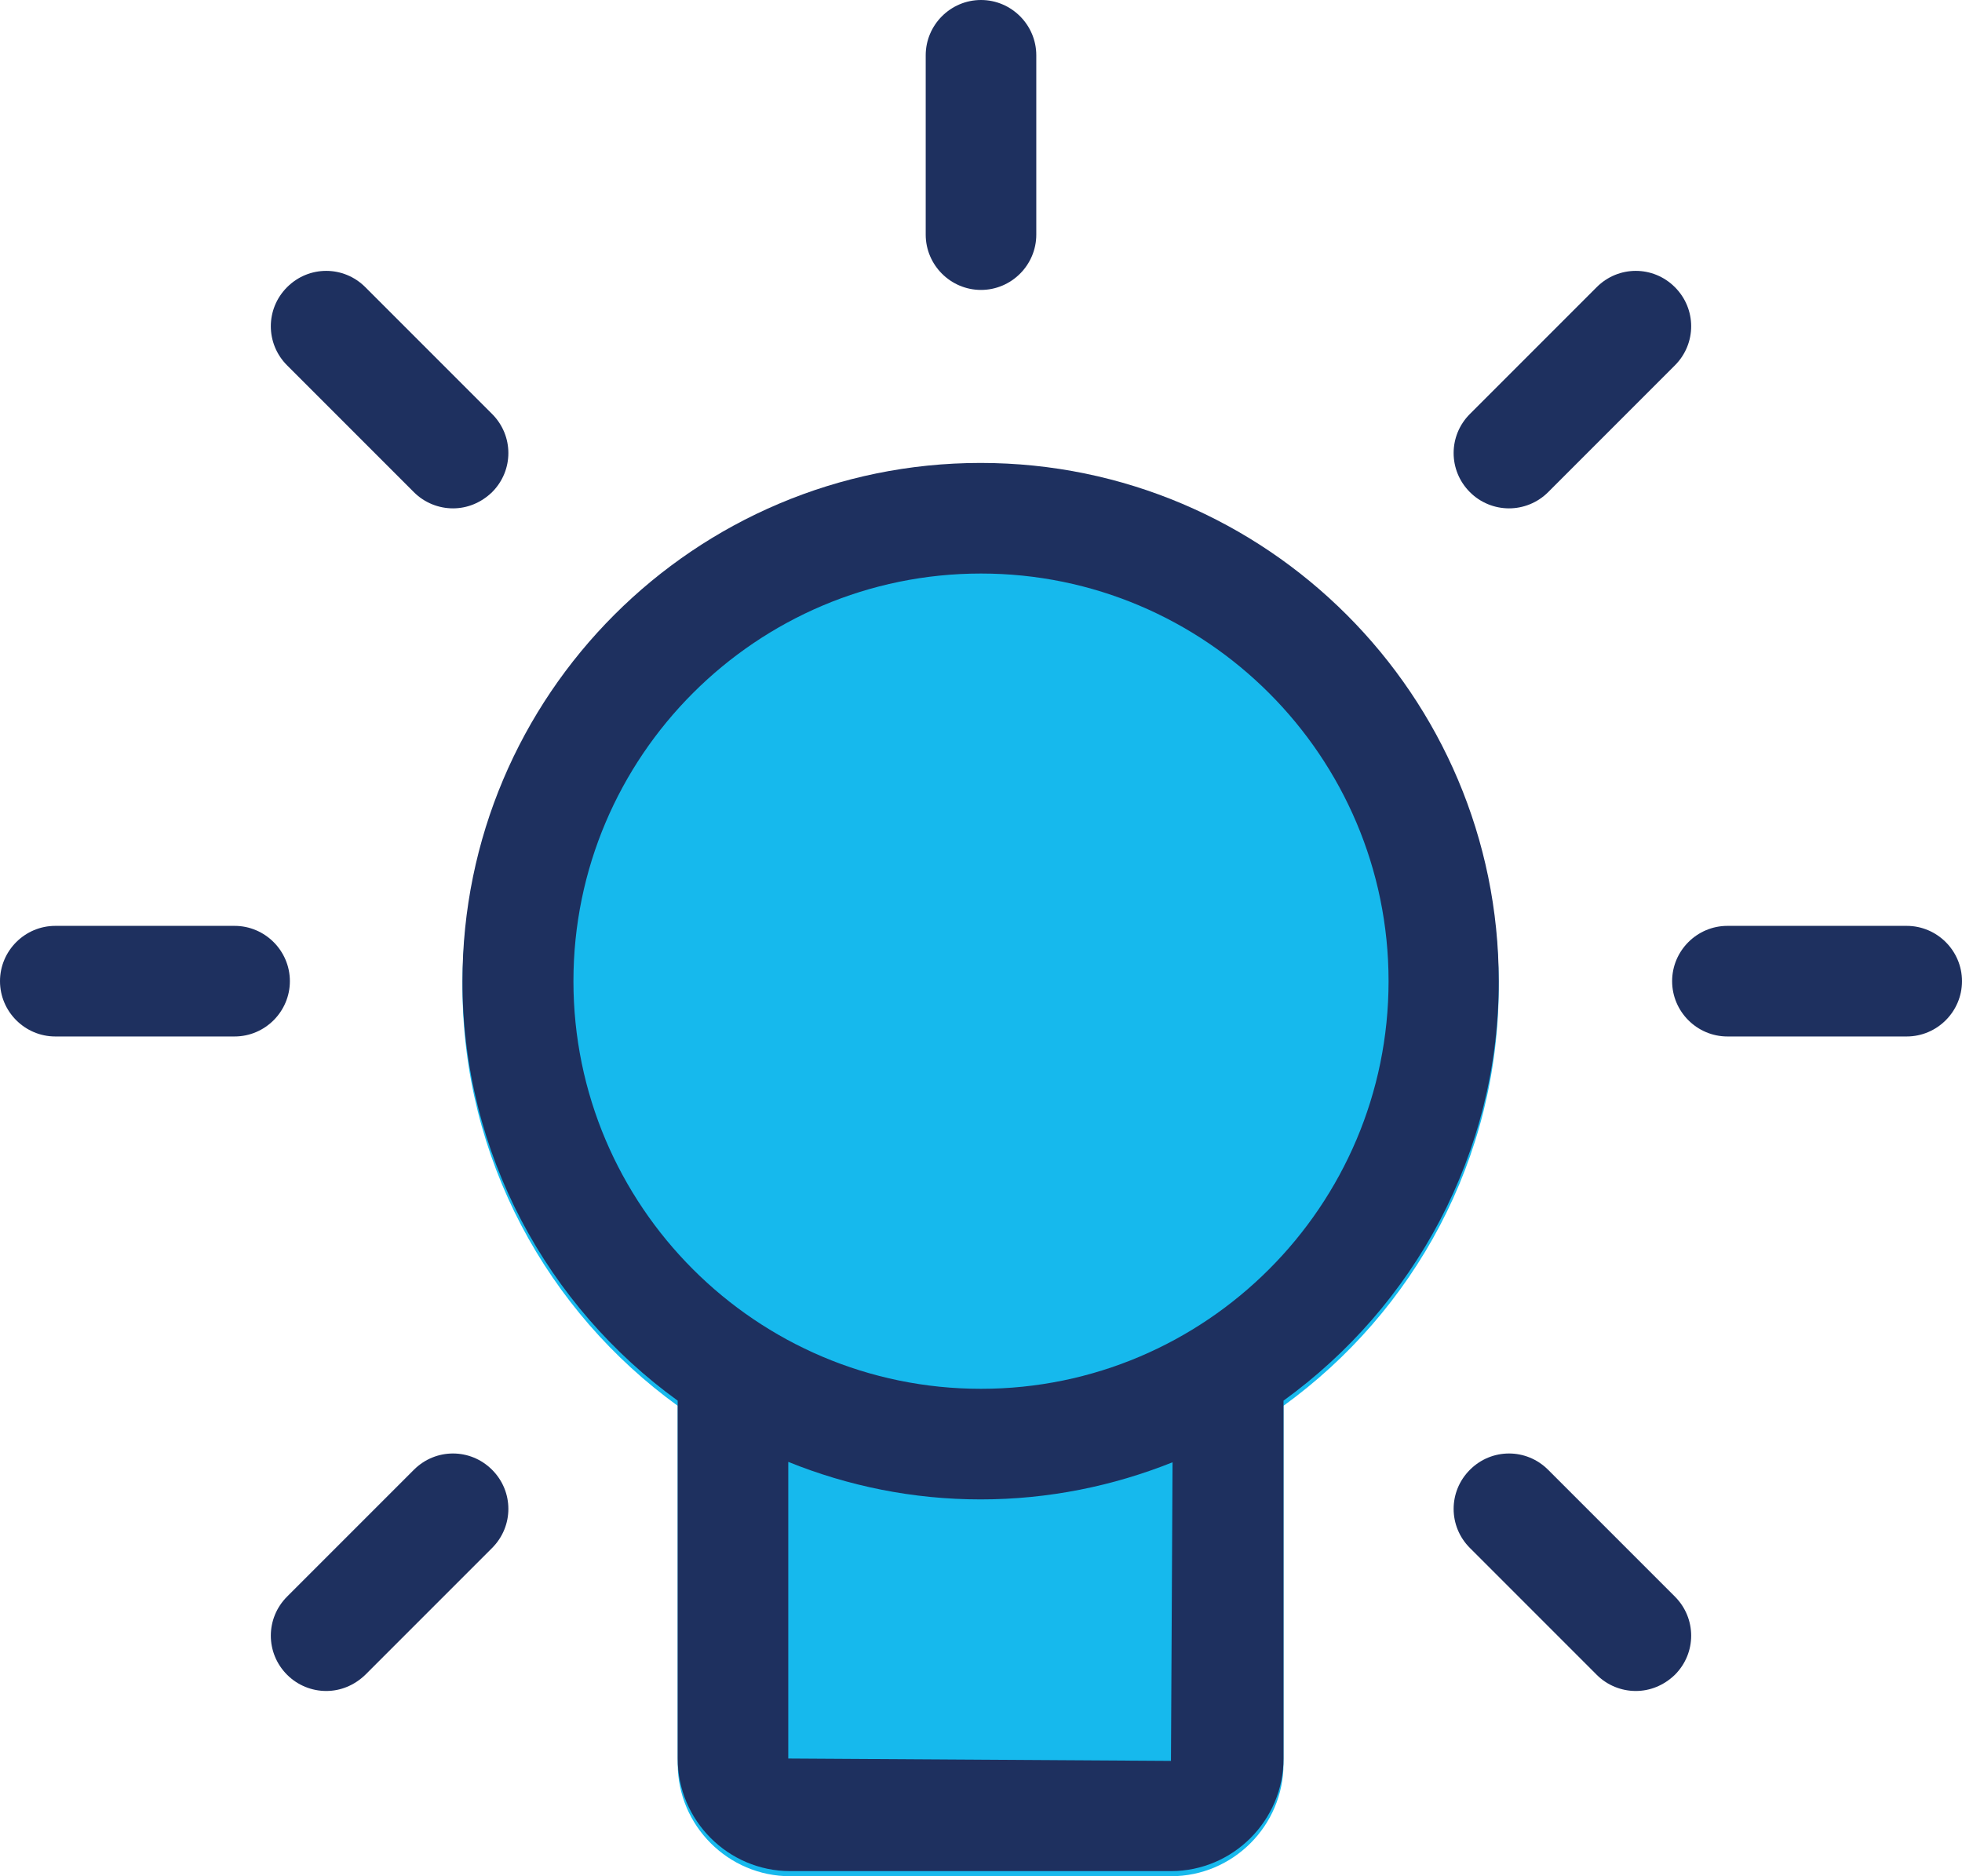
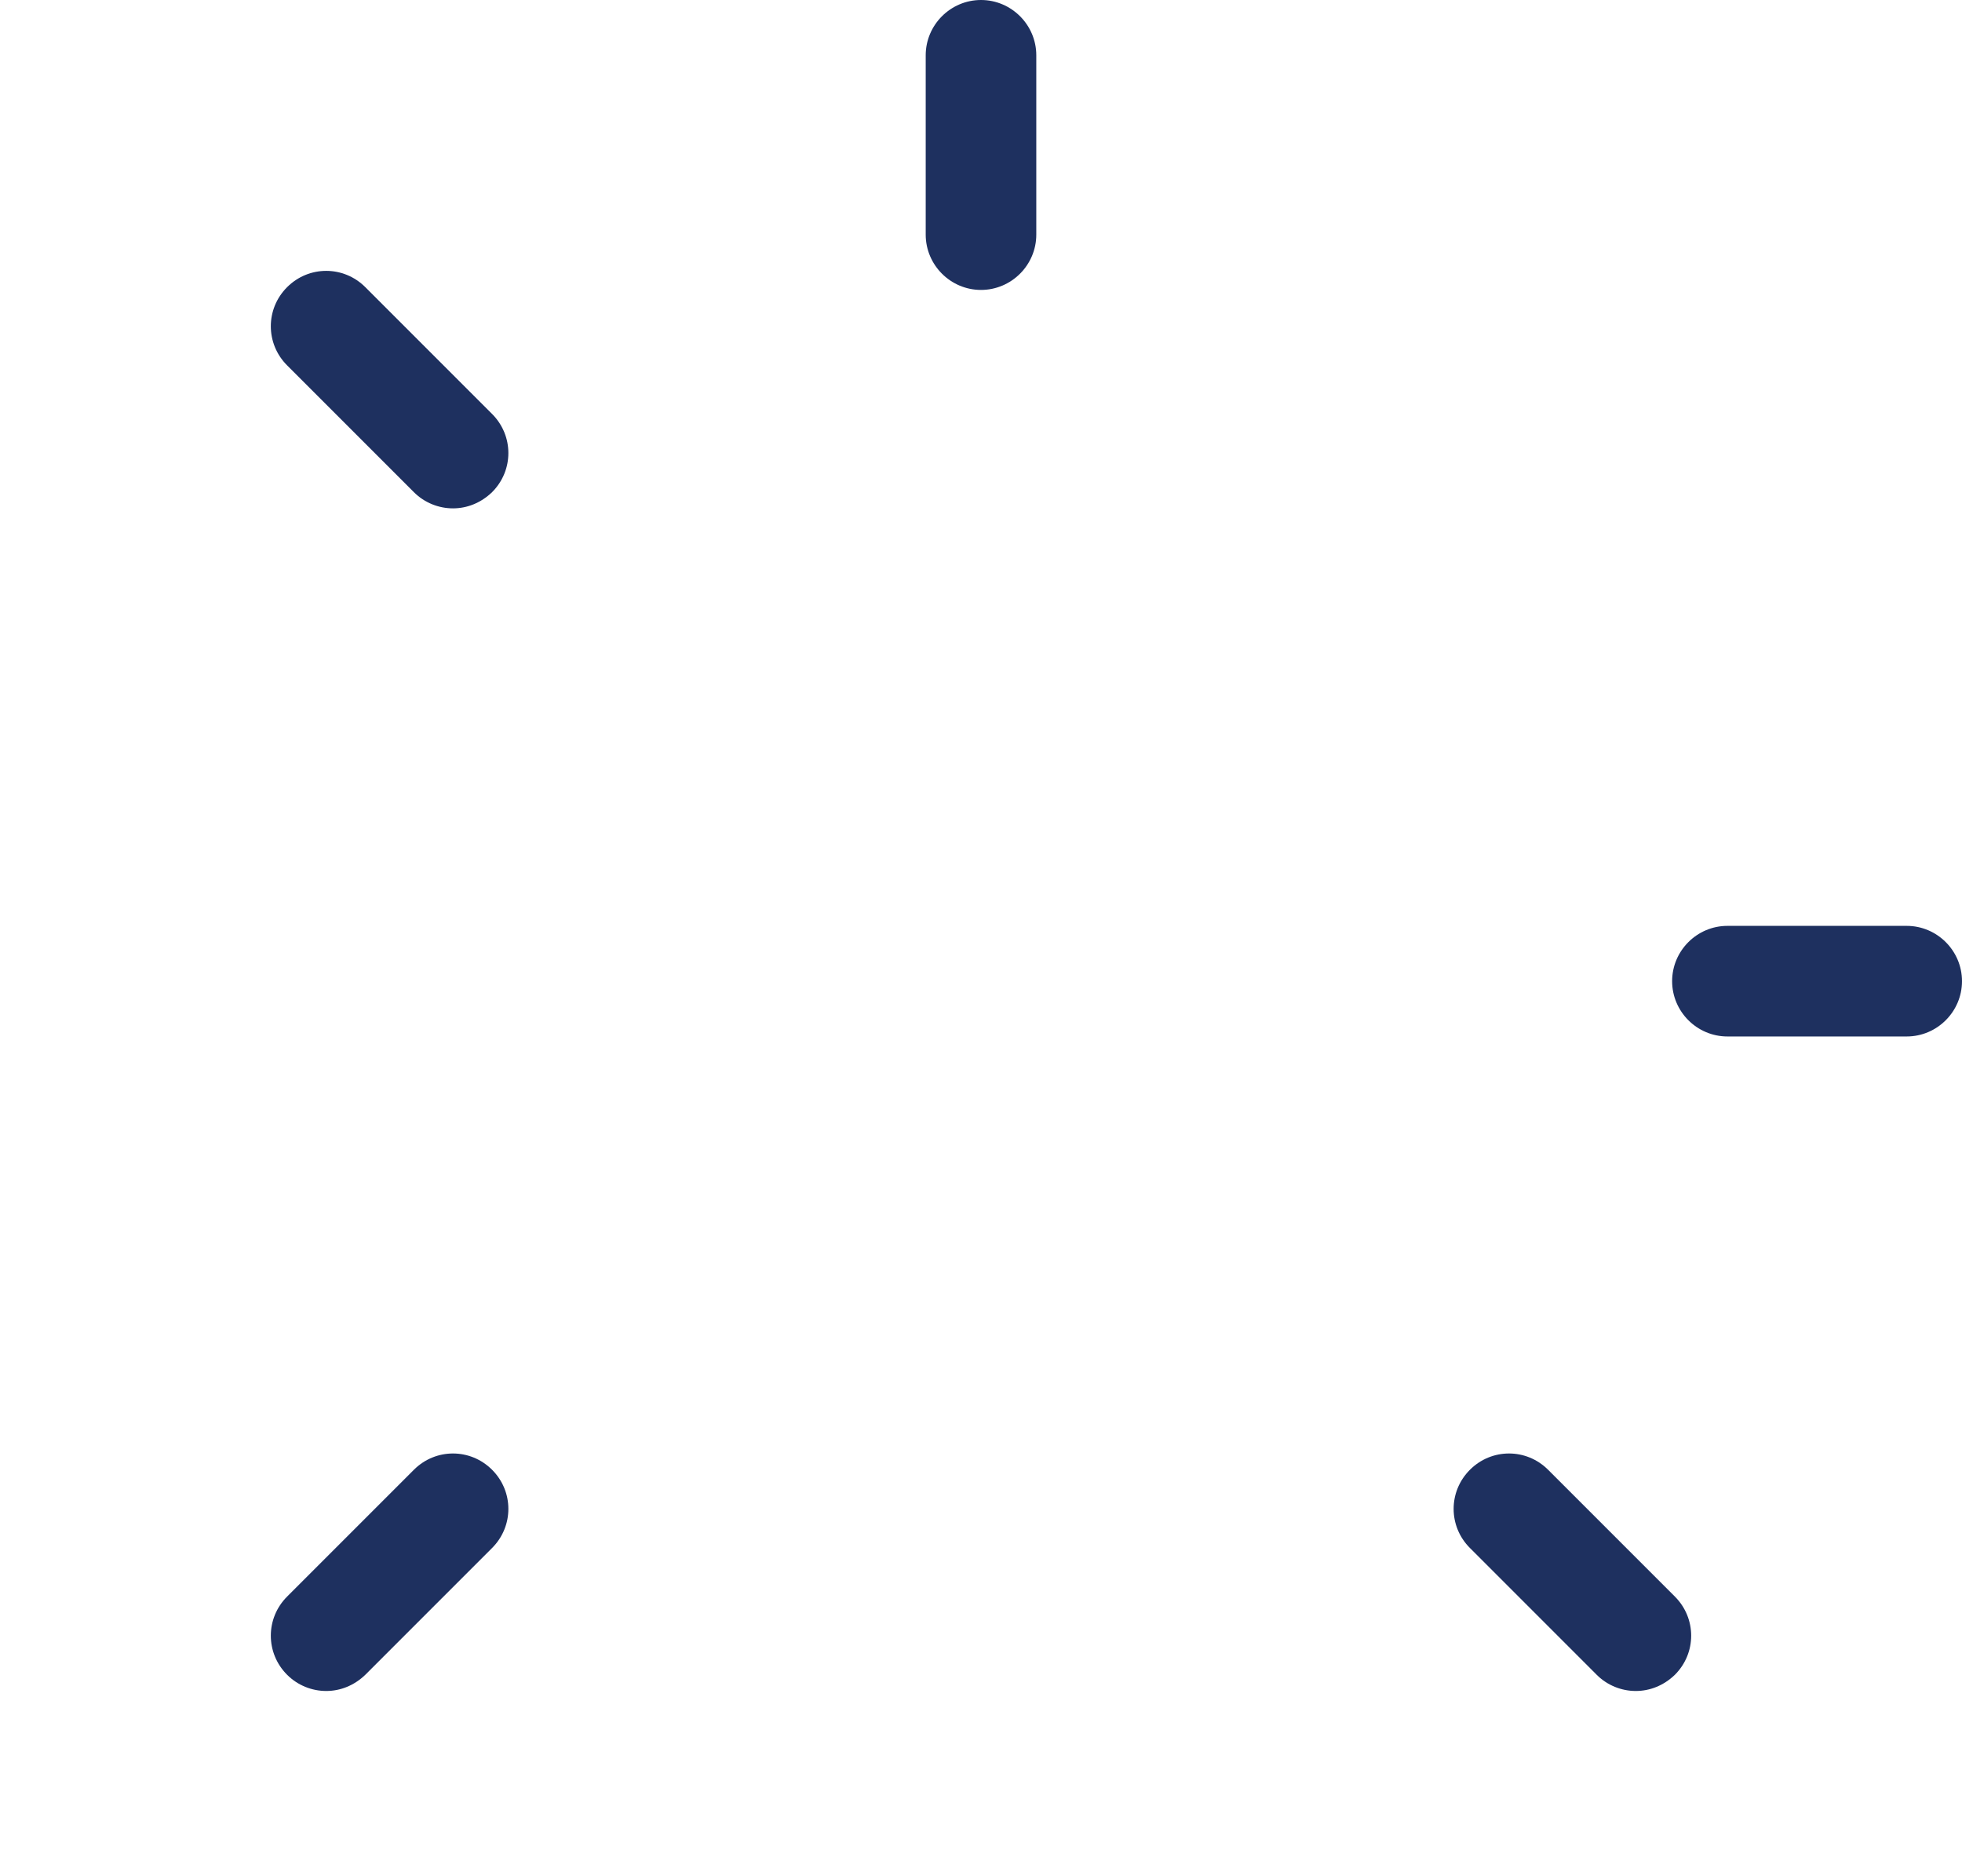
<svg xmlns="http://www.w3.org/2000/svg" id="Layer_1" viewBox="0 0 49.68 47.5">
  <defs>
    <style>.cls-1{fill:#16b9ed;}.cls-2{fill:#1e305f;}</style>
  </defs>
-   <path class="cls-1" d="M20.02,47.5h9.63c1.57,0,2.85-1.28,2.85-2.85v-9.06c3.3-2.39,5.45-6.25,5.45-10.62,0-7.23-5.88-13.12-13.12-13.12s-13.12,5.88-13.12,13.12c0,4.37,2.16,8.24,5.45,10.62v9.06c0,1.57,1.28,2.85,2.85,2.85Z" />
-   <path class="cls-2" d="M20.02,47.37h9.63c1.57,0,2.85-1.28,2.85-2.85v-9.06c3.3-2.39,5.45-6.25,5.45-10.62,0-7.23-5.88-13.12-13.12-13.12s-13.12,5.88-13.12,13.12c0,4.37,2.16,8.24,5.45,10.62v9.06c0,1.57,1.28,2.85,2.85,2.85Zm9.63-2.79l-9.69-.06v-7.51c1.51,.61,3.15,.95,4.87,.95s3.36-.34,4.86-.94l-.04,7.56ZM14.52,24.84c0-5.69,4.63-10.32,10.32-10.32s10.32,4.63,10.32,10.32-4.63,10.32-10.32,10.32-10.32-4.63-10.32-10.32Z" />
  <path class="cls-2" d="M24.84,0c-.77,0-1.4,.63-1.4,1.4V5.94c0,.77,.63,1.4,1.4,1.4s1.4-.63,1.4-1.4V1.4c0-.77-.63-1.4-1.4-1.4Z" />
  <path class="cls-2" d="M7.27,7.27c-.55,.55-.55,1.43,0,1.98l3.21,3.21c.27,.27,.63,.41,.99,.41s.71-.14,.99-.41c.55-.55,.55-1.43,0-1.98l-3.21-3.21c-.55-.55-1.43-.55-1.98,0Z" />
-   <path class="cls-2" d="M1.4,23.44c-.77,0-1.4,.63-1.4,1.4s.63,1.4,1.4,1.4H5.94c.77,0,1.4-.63,1.4-1.4s-.63-1.4-1.4-1.4H1.4Z" />
  <path class="cls-2" d="M8.26,42.81c.36,0,.71-.14,.99-.41l3.21-3.21c.55-.55,.55-1.43,0-1.98s-1.43-.55-1.98,0l-3.21,3.21c-.55,.55-.55,1.43,0,1.98,.27,.27,.63,.41,.99,.41Z" />
  <path class="cls-2" d="M40.43,42.4c.27,.27,.63,.41,.99,.41s.71-.14,.99-.41c.55-.55,.55-1.43,0-1.98l-3.21-3.21c-.55-.55-1.43-.55-1.98,0s-.55,1.43,0,1.98l3.21,3.21Z" />
  <path class="cls-2" d="M48.28,26.24c.77,0,1.4-.63,1.4-1.4s-.63-1.4-1.4-1.4h-4.54c-.77,0-1.4,.63-1.4,1.4s.63,1.4,1.4,1.4h4.54Z" />
-   <path class="cls-2" d="M40.43,7.27l-3.21,3.21c-.55,.55-.55,1.43,0,1.98,.27,.27,.63,.41,.99,.41s.72-.14,.99-.41l3.21-3.21c.55-.55,.55-1.43,0-1.98-.55-.55-1.43-.55-1.98,0Z" />
</svg>